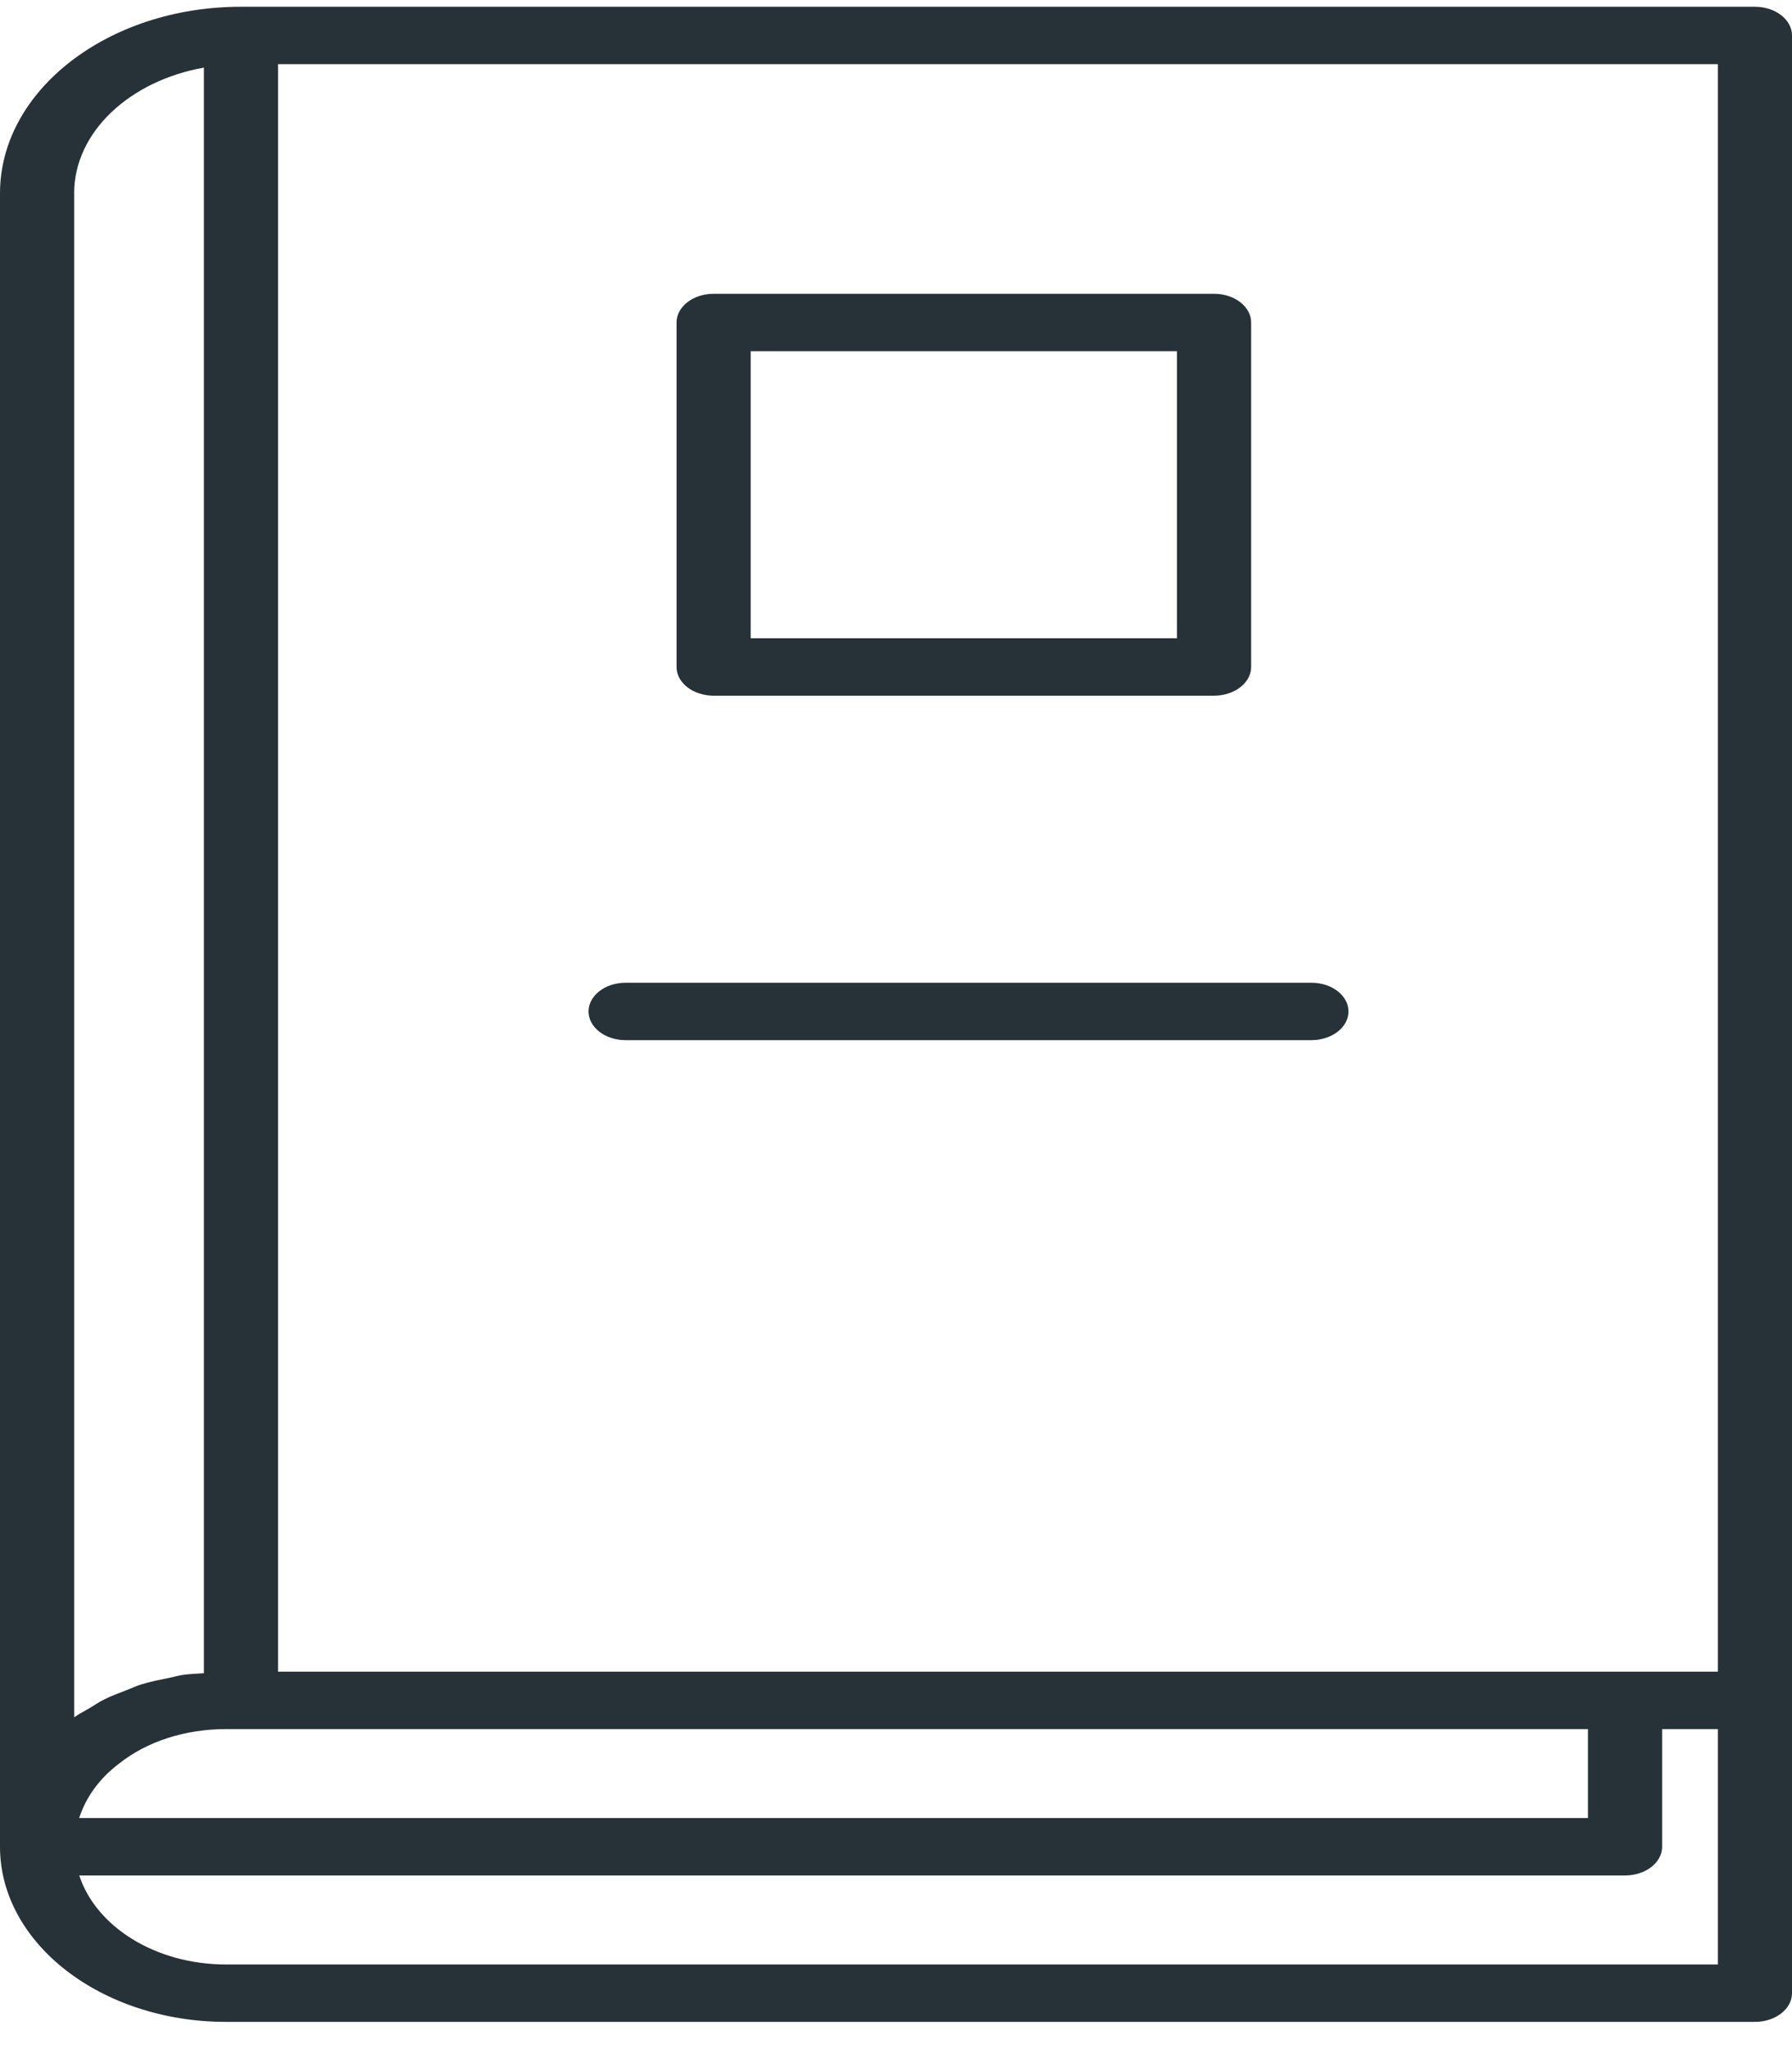
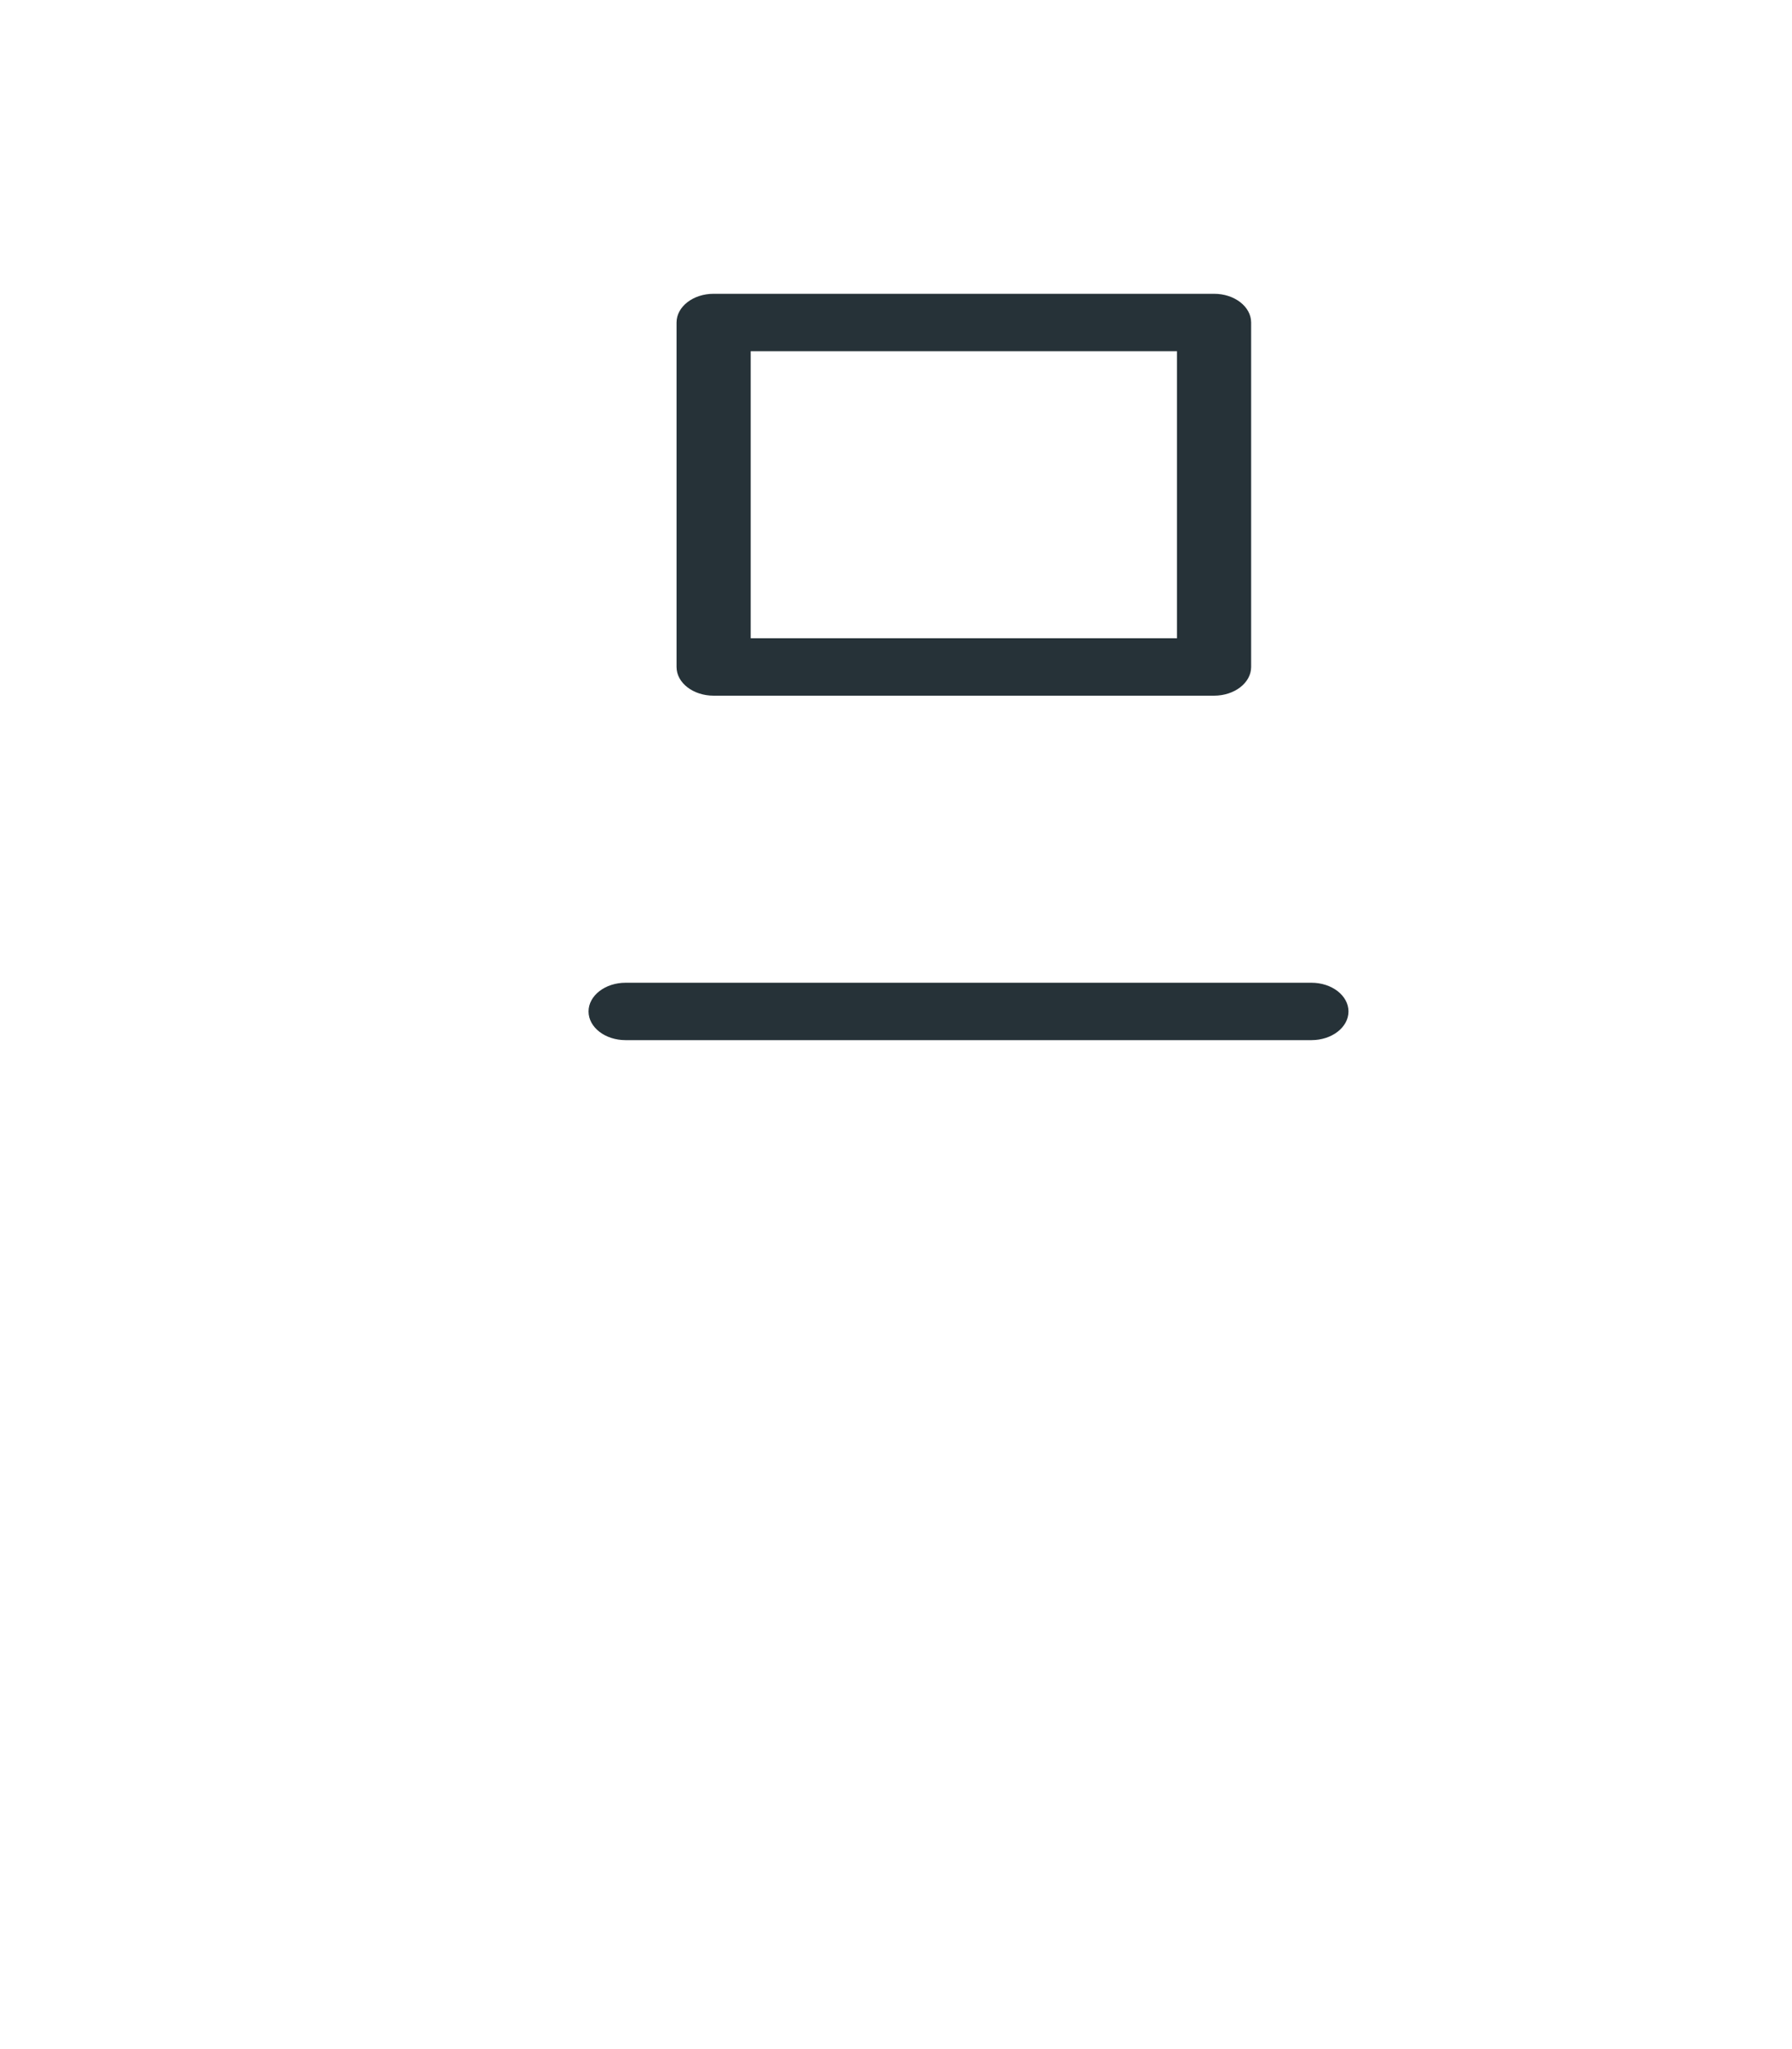
<svg xmlns="http://www.w3.org/2000/svg" width="56" height="64" viewBox="0 0 56 64" fill="none">
-   <path d="M56 62.253V53.108V1.107C56 0.613 55.481 0.211 54.842 0.211H7.53C3.378 0.211 0 2.825 0 6.039V57.681C0 60.697 3.17 63.15 7.067 63.15H54.842C55.481 63.15 56 62.748 56 62.253ZM53.683 52.212H8.688V2.004H53.683V52.212ZM7.067 54.005H49.624V56.784H2.474C2.681 56.144 3.095 55.556 3.723 55.081C4.599 54.387 5.788 54.005 7.067 54.005ZM2.317 6.039C2.317 4.124 4.055 2.522 6.372 2.112V52.26C6.149 52.276 5.922 52.282 5.704 52.314C5.558 52.336 5.422 52.379 5.278 52.407C4.988 52.466 4.696 52.522 4.421 52.608C4.258 52.658 4.11 52.73 3.955 52.789C3.714 52.882 3.471 52.97 3.246 53.085C3.088 53.164 2.949 53.261 2.801 53.349C2.641 53.445 2.468 53.528 2.319 53.636V6.039H2.317ZM53.683 61.357H7.067C4.849 61.357 2.998 60.17 2.477 58.577H50.782C51.422 58.577 51.941 58.176 51.941 57.681V54.005H53.683V61.357Z" fill="#263238" />
  <path d="M22.3 21.728H37.94C38.579 21.728 39.098 21.326 39.098 20.832V10.073C39.098 9.578 38.579 9.176 37.94 9.176H22.3C21.661 9.176 21.142 9.578 21.142 10.073V20.832C21.142 21.328 21.661 21.728 22.3 21.728ZM23.459 10.969H36.781V19.935H23.459V10.969Z" fill="#263238" />
  <path d="M19.55 32.487H40.982C41.621 32.487 42.14 32.086 42.14 31.591C42.14 31.096 41.621 30.694 40.982 30.694H19.55C18.911 30.694 18.392 31.096 18.392 31.591C18.392 32.086 18.908 32.487 19.55 32.487Z" fill="#263238" />
</svg>